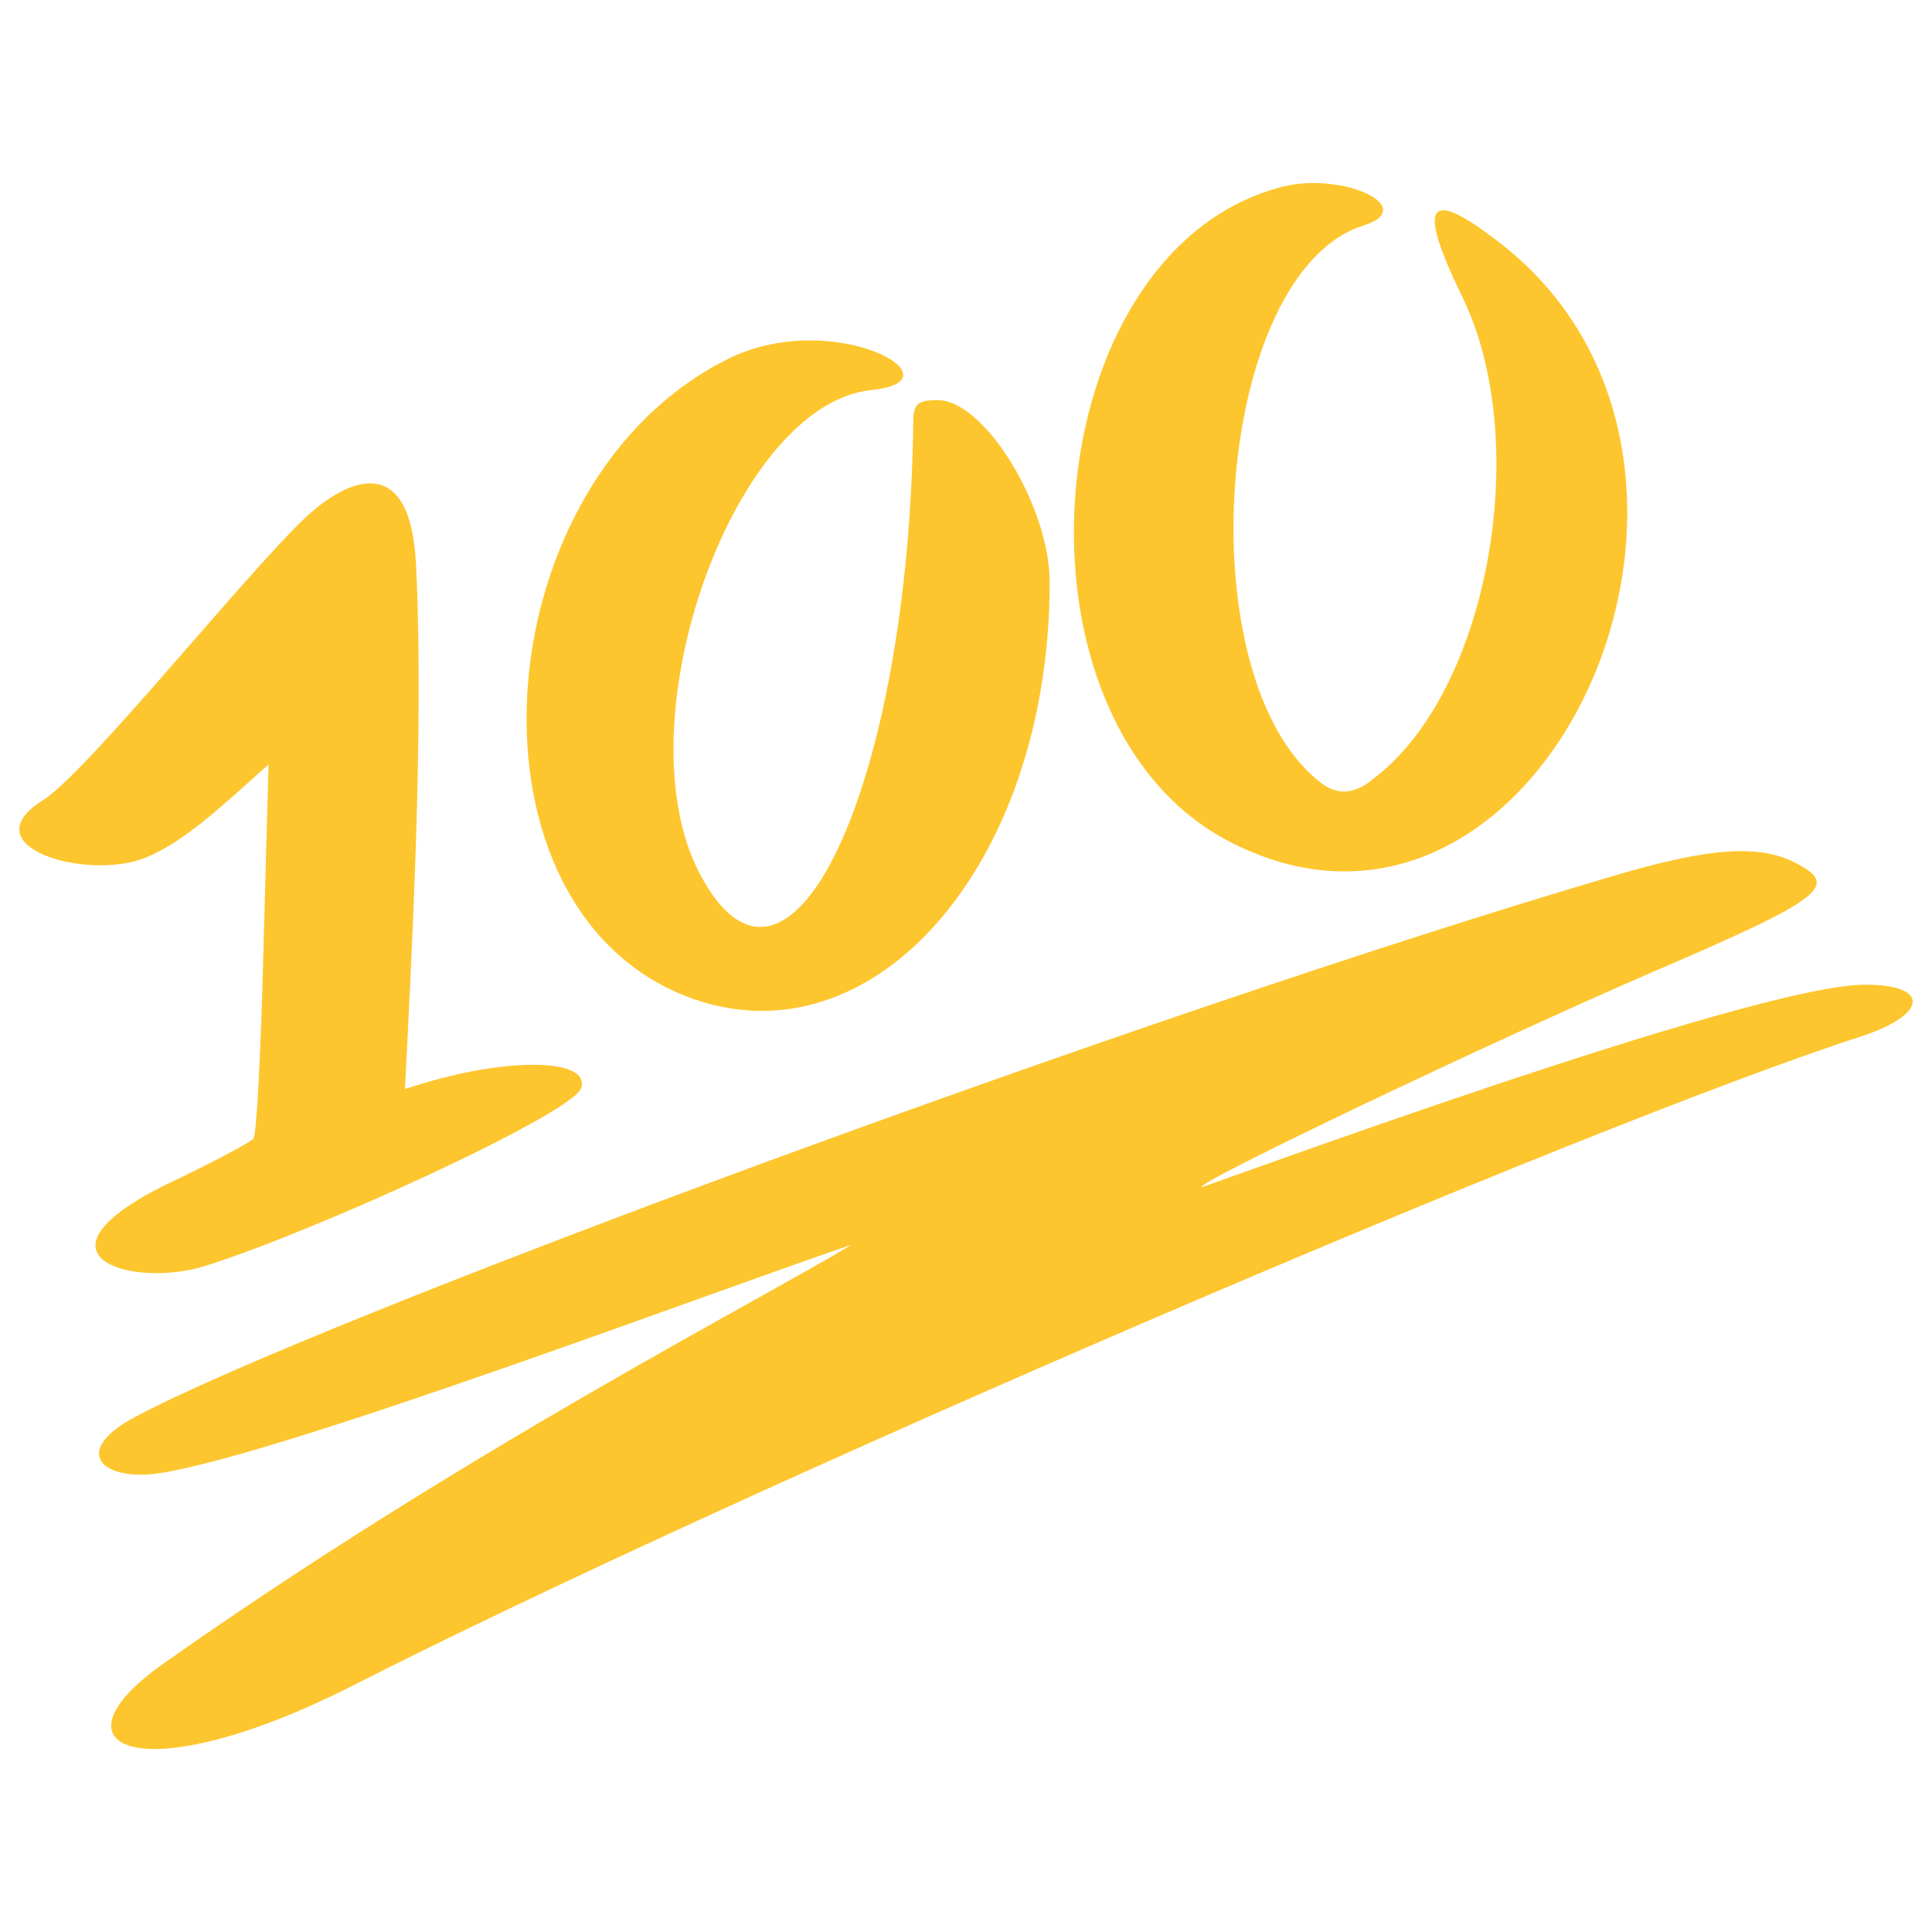
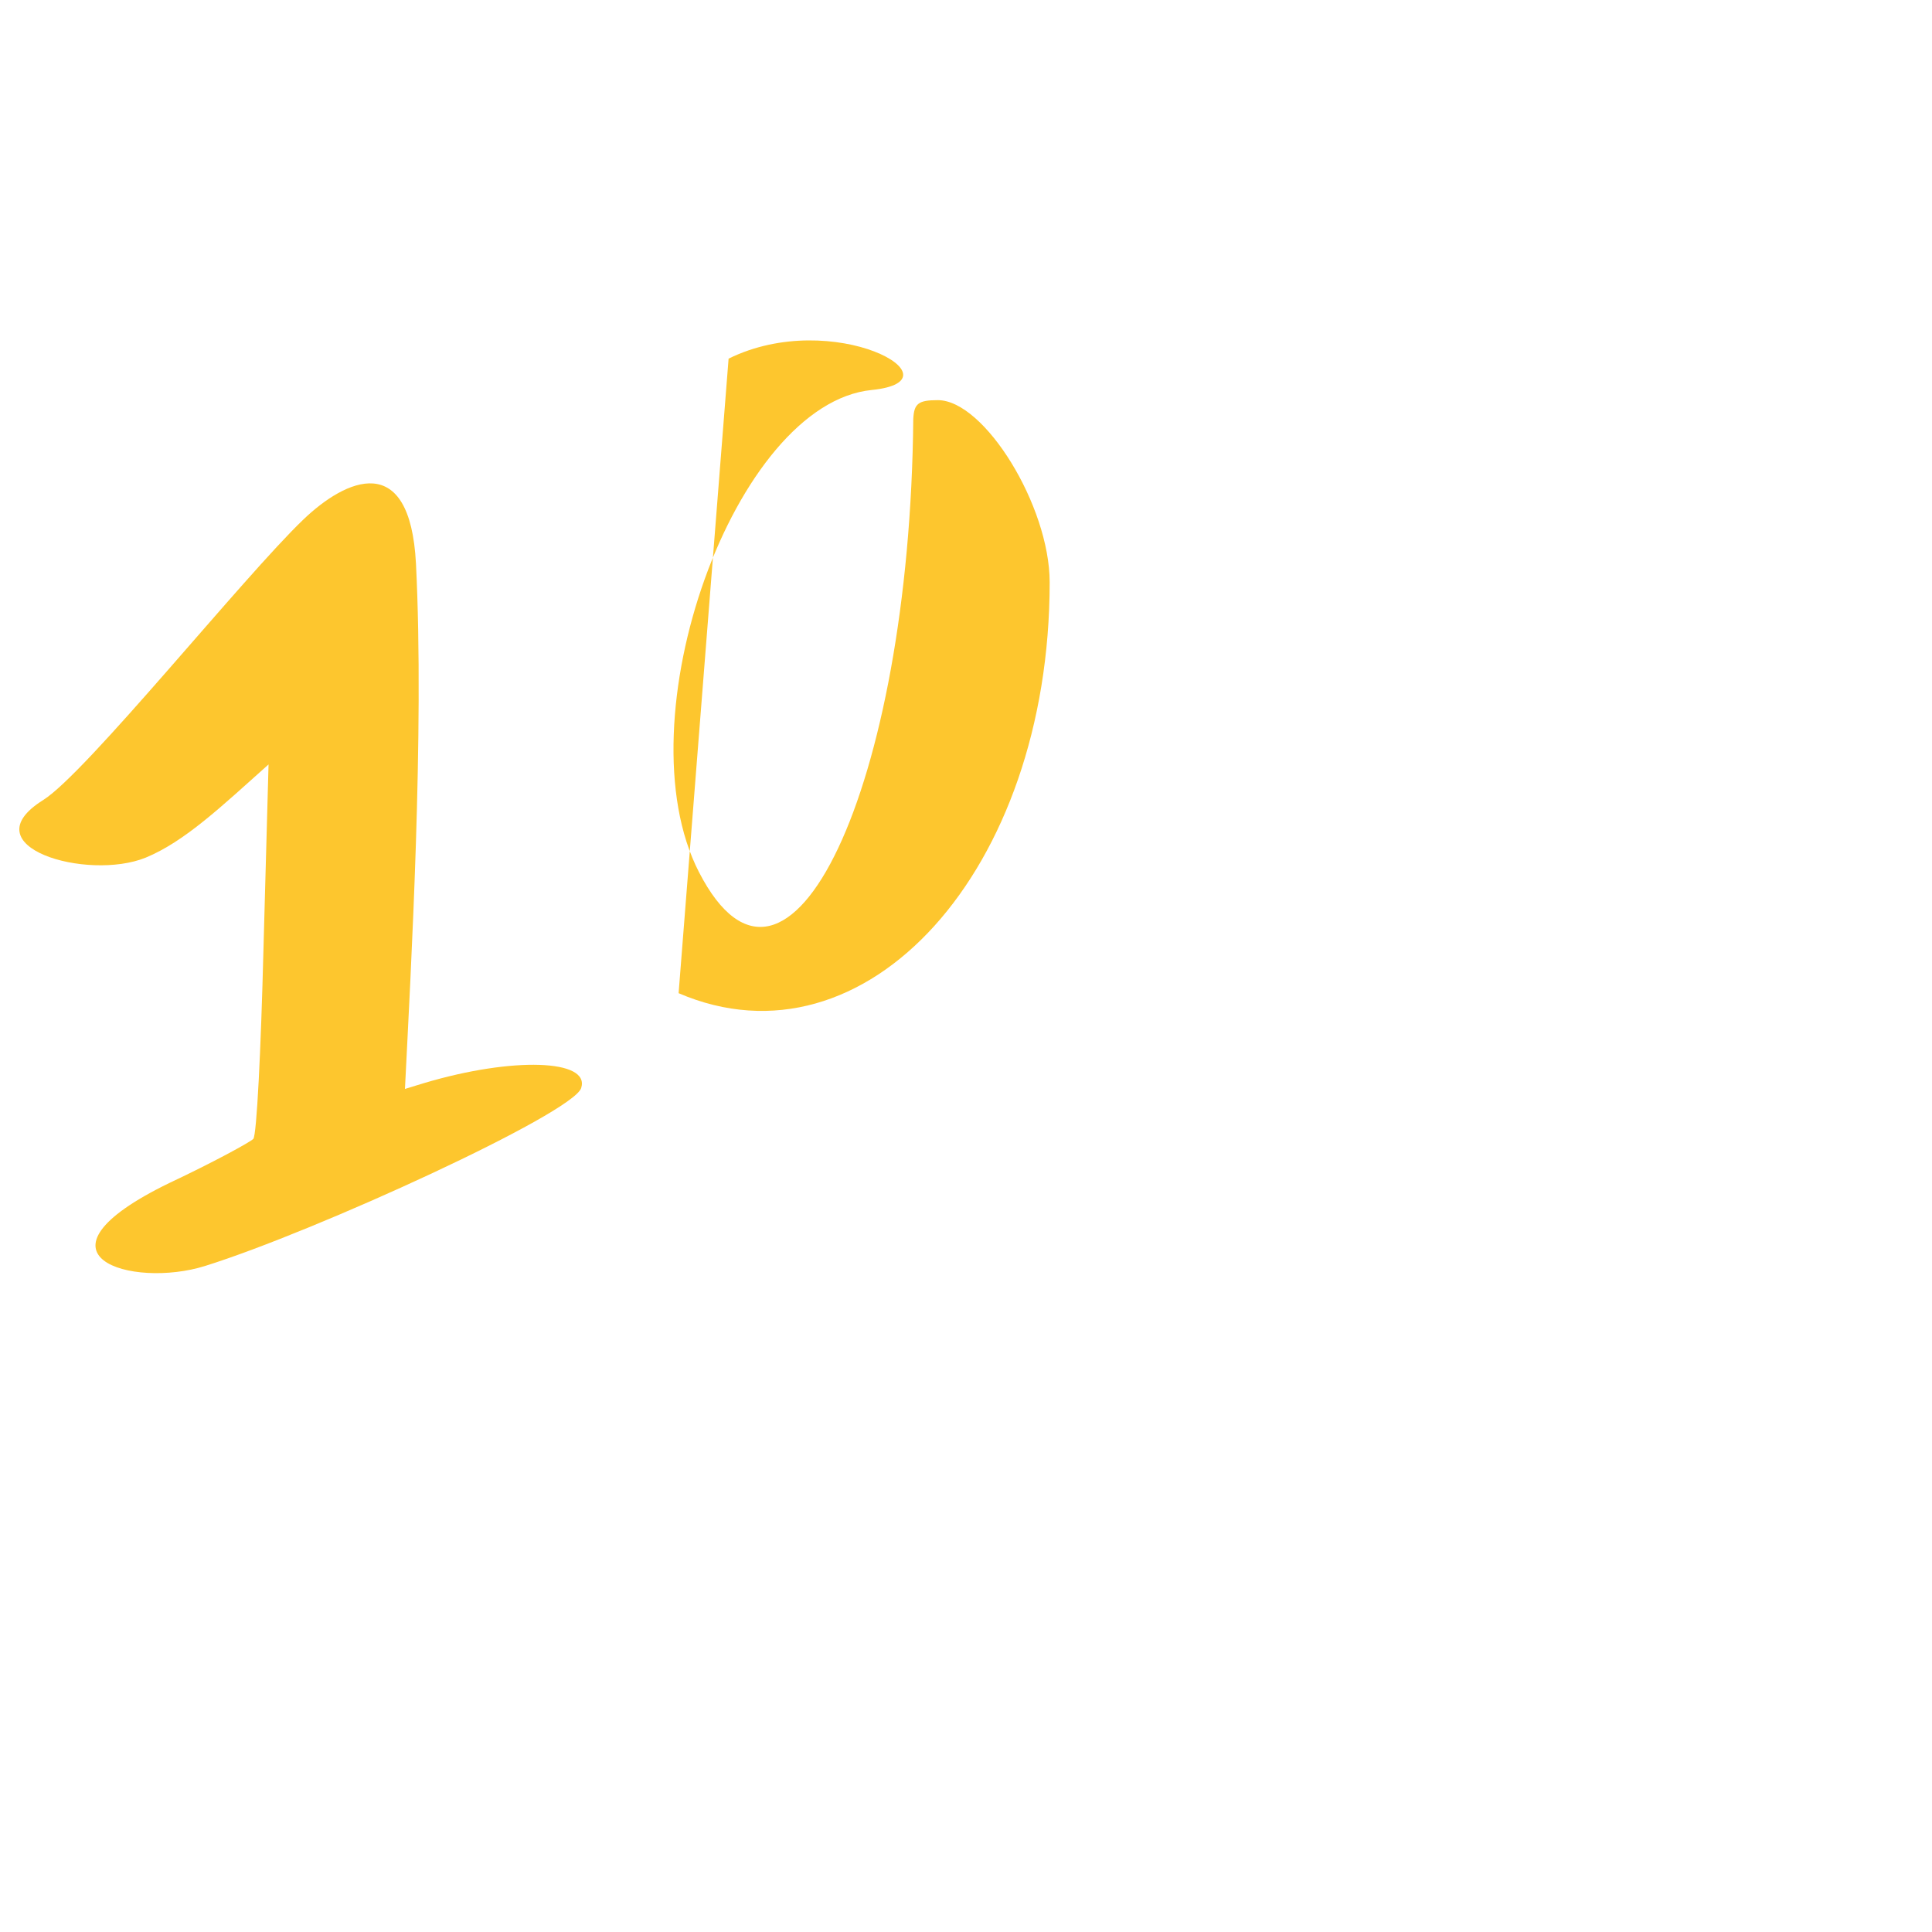
<svg xmlns="http://www.w3.org/2000/svg" width="111" height="111" viewBox="0 0 111 111" fill="none">
-   <path d="M38.988 57.062C49.745 61.686 60.307 50.004 60.307 33.455C60.307 29.074 56.559 22.99 53.882 22.99C52.763 22.99 52.519 23.185 52.471 24.061C52.276 45.186 45.267 60.031 40.156 50.102C35.678 41.389 42.2 23.185 50.086 22.406C55.391 21.87 47.895 17.636 41.86 20.605C27.89 27.517 26.04 51.465 38.988 57.062Z" fill="#FDC62E" />
-   <path d="M70.724 48.398C88.539 57.5 102.508 26.981 86.397 14.131C82.016 10.675 81.335 11.551 84.012 17.051C88.052 25.326 85.57 39.442 79.144 44.553C78.95 44.65 77.587 46.208 75.981 45.039C68.047 39.15 69.75 15.688 78.317 12.963C81.578 11.941 77.198 9.848 73.693 10.724C59.383 14.374 57.241 41.535 70.724 48.398Z" fill="#FDC62E" />
-   <path d="M107.181 56.575C100.756 56.527 69.117 68.257 69.02 68.209C68.777 67.916 85.277 60.031 95.061 55.797C104.796 51.611 105.721 50.88 103.141 49.566C101.048 48.495 98.176 48.69 92.627 50.345C65.662 58.279 17.912 75.948 7.69 81.448C3.991 83.444 5.938 85.196 9.345 84.612C16.695 83.395 41.665 73.952 48.917 71.519C43.612 74.731 26.576 83.444 9.345 95.612C2.53 100.431 8.031 103.06 20.297 96.829C42.395 85.585 90.972 64.704 106.938 59.544C110.783 58.279 110.88 56.575 107.181 56.575Z" fill="#FDC62E" />
+   <path d="M38.988 57.062C49.745 61.686 60.307 50.004 60.307 33.455C60.307 29.074 56.559 22.99 53.882 22.99C52.763 22.99 52.519 23.185 52.471 24.061C52.276 45.186 45.267 60.031 40.156 50.102C35.678 41.389 42.2 23.185 50.086 22.406C55.391 21.87 47.895 17.636 41.86 20.605Z" fill="#FDC62E" />
  <path d="M14.553 65.434C14.358 65.629 12.217 66.797 9.734 67.965C1.119 72.151 7.593 74.049 11.779 72.735C18.155 70.74 32.904 63.974 33.39 62.514C33.926 60.859 29.448 60.713 24.385 62.221L23.266 62.562C23.607 55.699 24.385 42.07 23.899 32.384C23.558 25.813 19.859 27.516 17.425 29.853C13.969 33.163 4.964 44.407 2.482 45.964C-1.802 48.641 5.013 50.637 8.371 49.274C10.611 48.349 12.704 46.353 15.429 43.92L15.137 54.531C14.991 60.323 14.748 65.239 14.553 65.434Z" fill="#FDC62E" />
</svg>